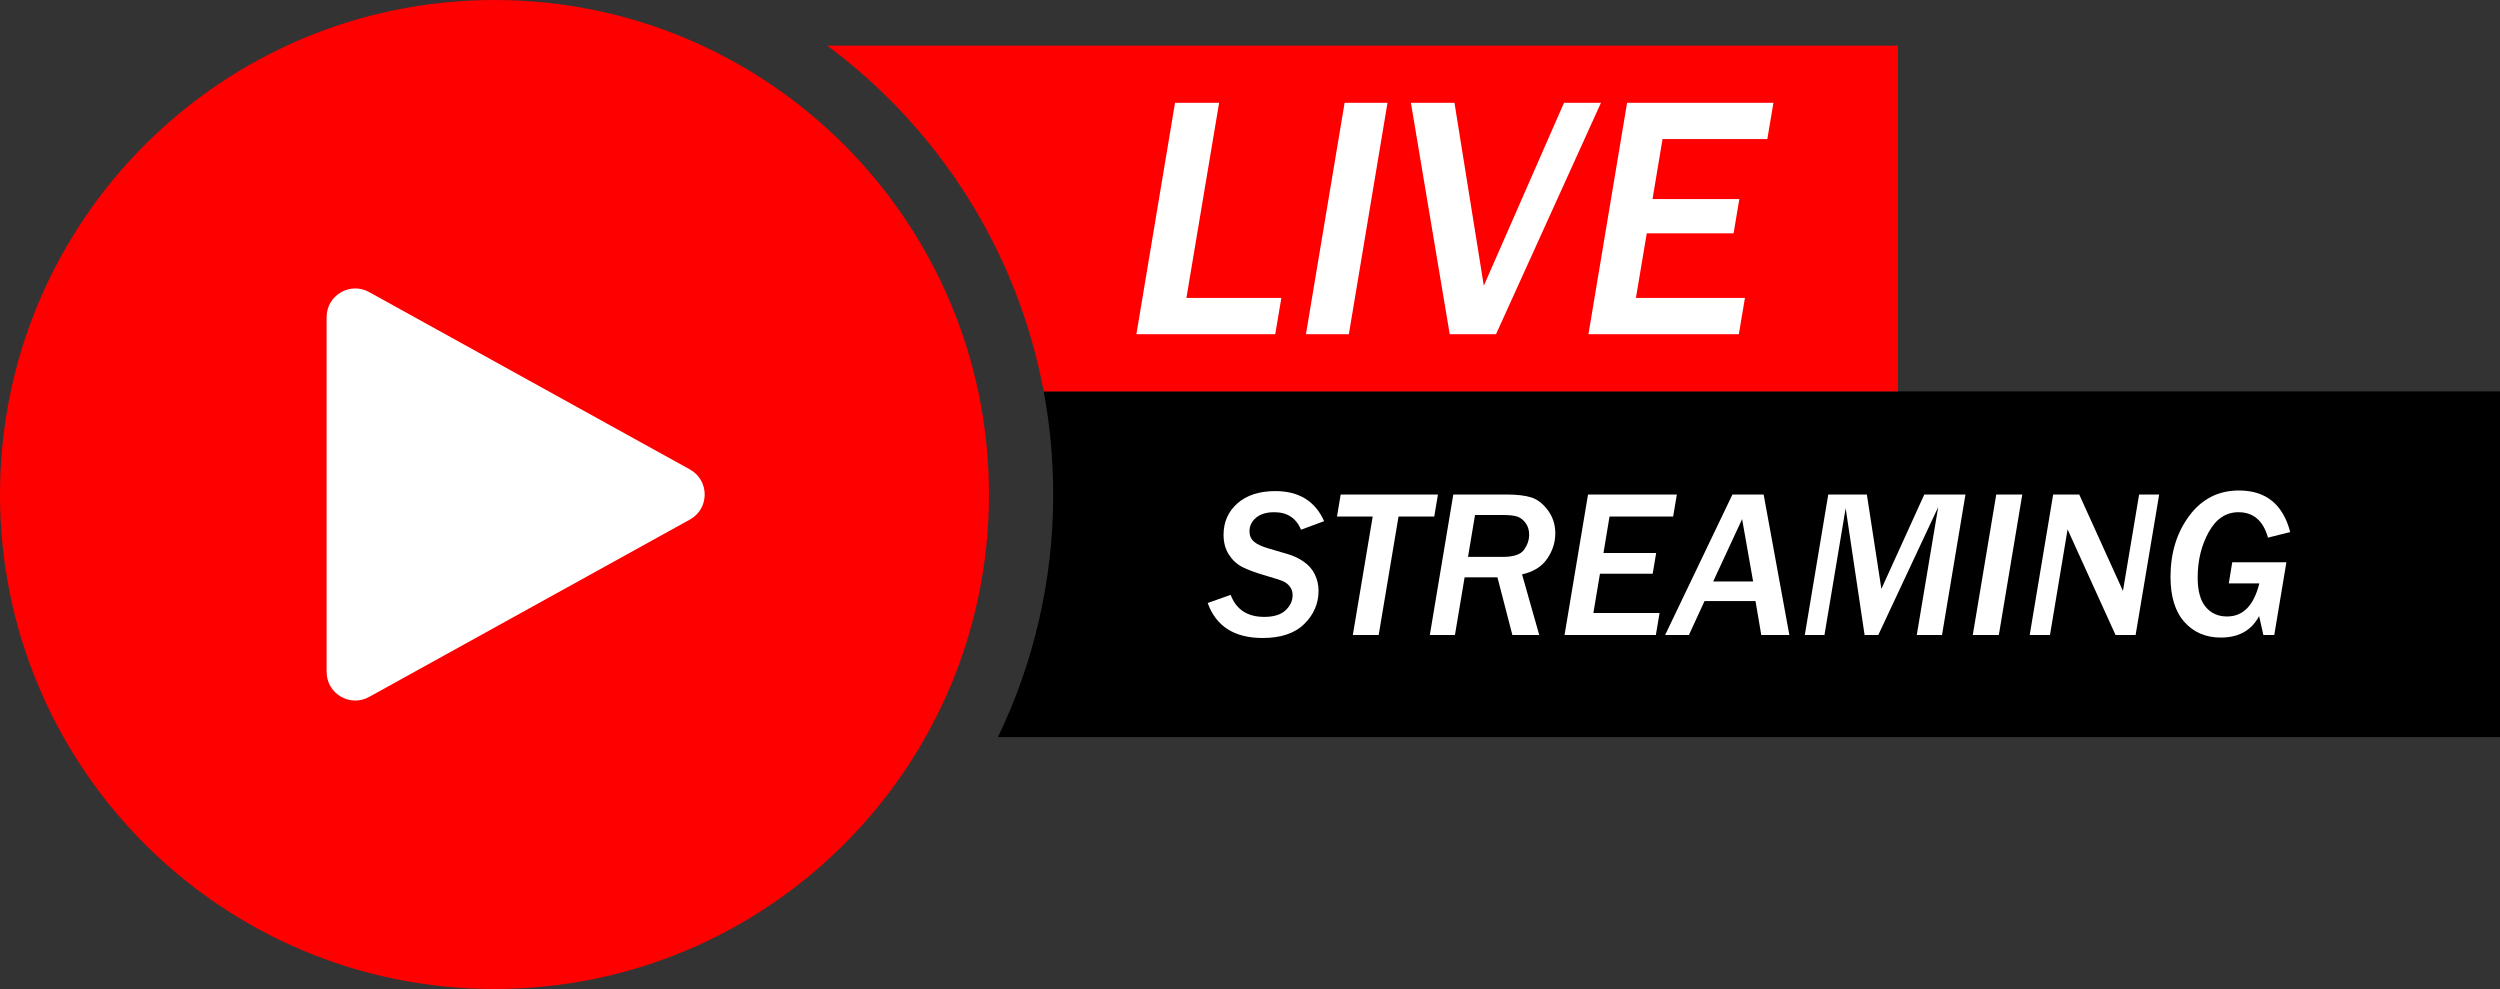
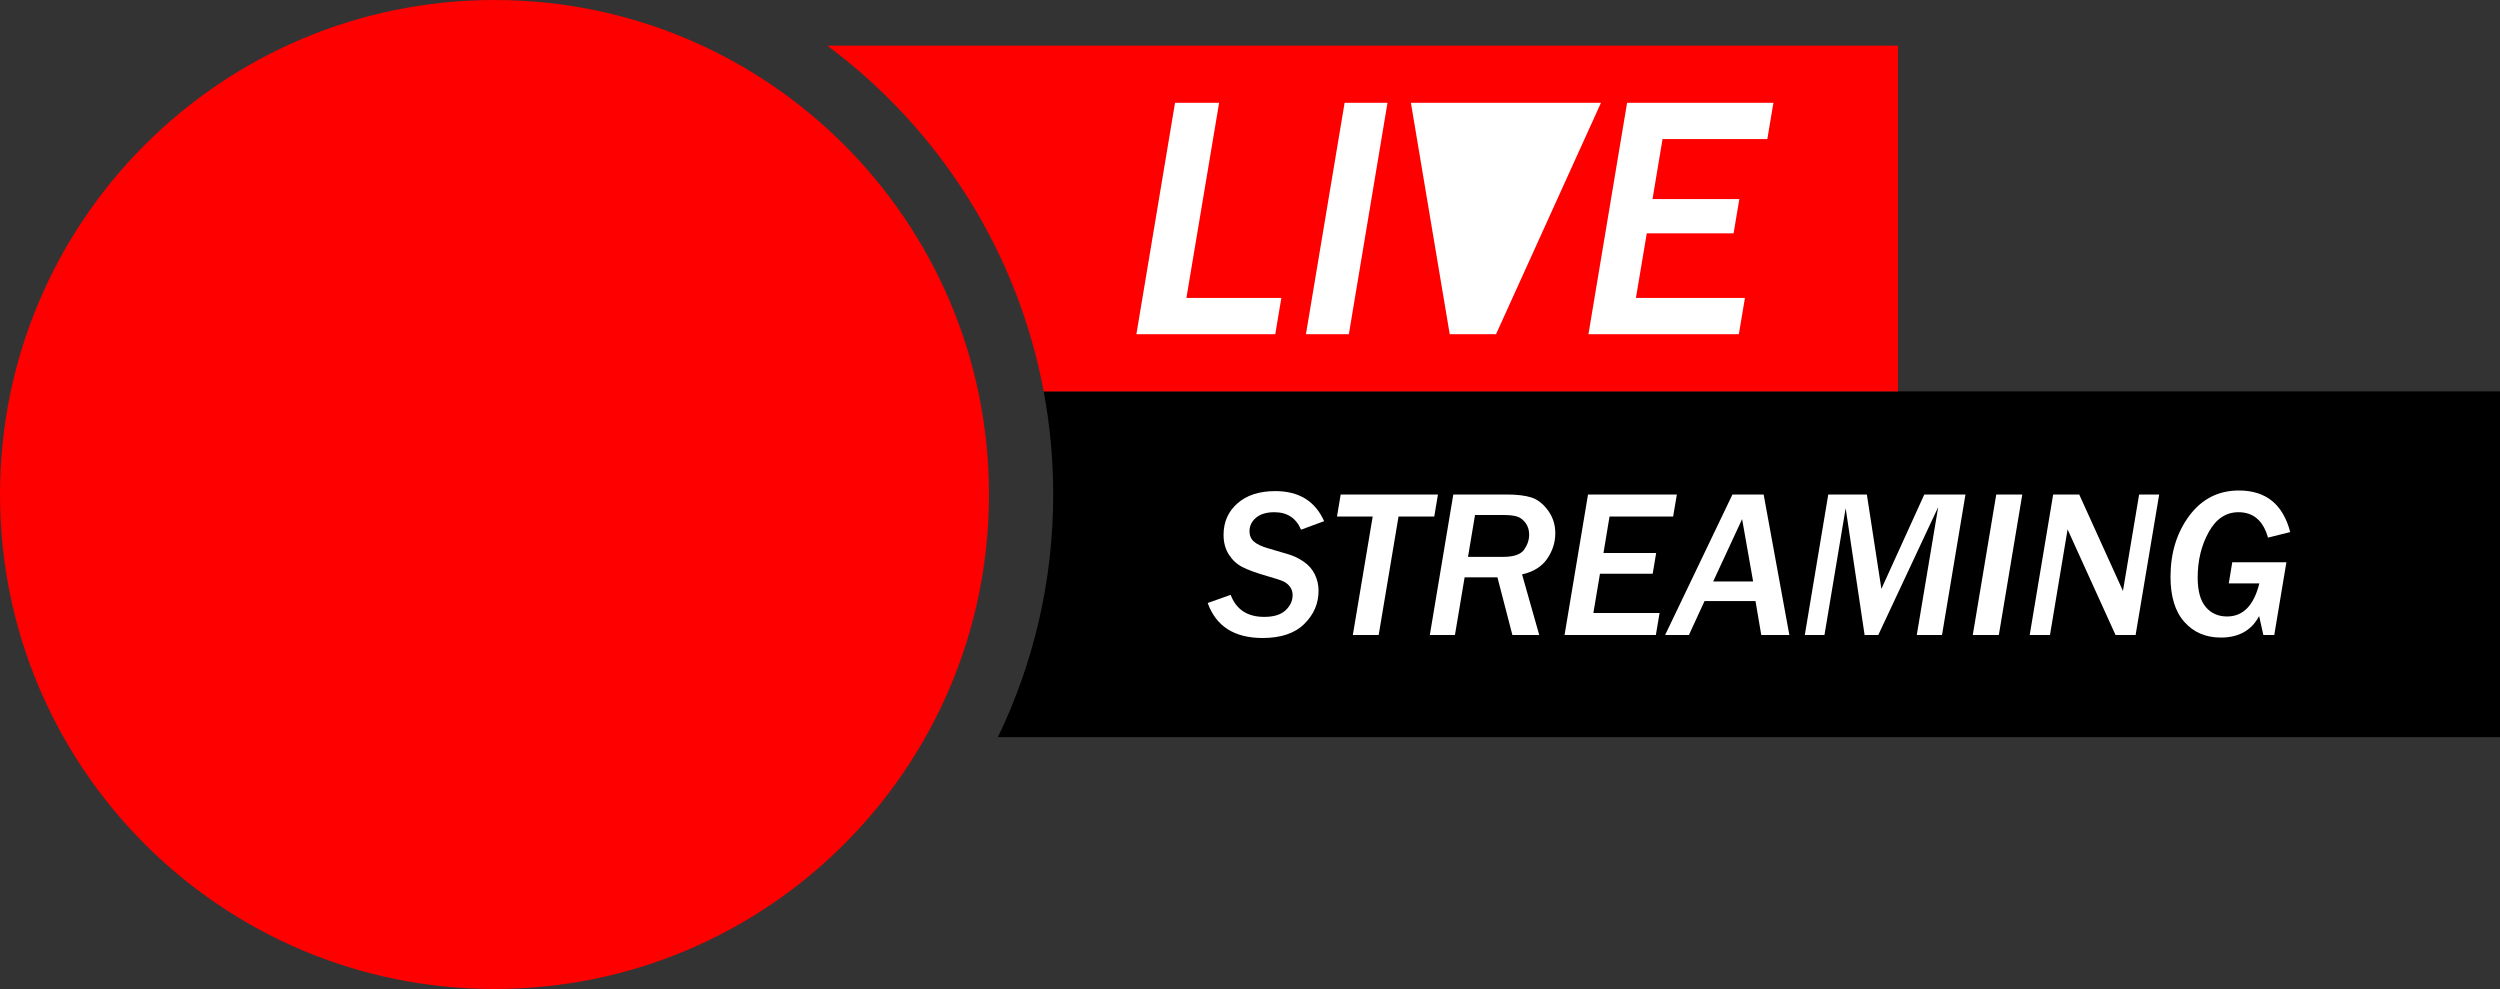
<svg xmlns="http://www.w3.org/2000/svg" height="197.8" preserveAspectRatio="xMidYMid meet" version="1.0" viewBox="0.0 151.1 500.0 197.8" width="500.0" zoomAndPan="magnify">
  <rect x="0.0" y="151.1" width="500.0" height="197.8" fill="#333333" stroke="none" />
  <g>
    <g id="change1_1">
      <path d="M 500 229.375 L 500 298.52 L 199.586 298.52 C 206.668 283.844 210.641 267.387 210.641 250 C 210.641 242.953 209.984 236.059 208.734 229.375 L 500 229.375" />
    </g>
    <g id="change2_1">
      <path d="M 0 250 C 0 195.379 44.277 151.102 98.898 151.102 C 153.52 151.102 197.797 195.379 197.797 250 C 197.797 304.621 153.52 348.898 98.898 348.898 C 44.277 348.898 0 304.621 0 250" fill="#fe0000" />
    </g>
    <g id="change3_1">
-       <path d="M 65.324 285.48 L 65.324 214.52 C 65.324 210.16 70.004 207.402 73.82 209.512 L 137.984 244.992 C 141.922 247.168 141.922 252.832 137.984 255.008 L 73.82 290.488 C 70.004 292.598 65.324 289.84 65.324 285.48" fill="#fff" />
-     </g>
+       </g>
    <g id="change2_2">
      <path d="M 379.594 160.227 L 379.594 229.375 L 208.734 229.375 C 203.473 201.164 187.617 176.688 165.445 160.227 L 379.594 160.227" fill="#fe0000" />
    </g>
    <g id="change3_2">
      <path d="M 255.051 217.945 L 227.277 217.945 L 235.008 171.656 L 243.824 171.656 L 237.281 210.688 L 256.27 210.688 L 255.051 217.945" fill="#fff" />
    </g>
    <g id="change3_3">
      <path d="M 269.77 217.945 L 261.188 217.945 L 268.922 171.656 L 277.5 171.656 L 269.77 217.945" fill="#fff" />
    </g>
    <g id="change3_4">
-       <path d="M 299.203 217.945 L 289.945 217.945 L 282.18 171.656 L 290.895 171.656 L 296.762 208.246 L 312.805 171.656 L 320.195 171.656 L 299.203 217.945" fill="#fff" />
+       <path d="M 299.203 217.945 L 289.945 217.945 L 282.18 171.656 L 290.895 171.656 L 312.805 171.656 L 320.195 171.656 L 299.203 217.945" fill="#fff" />
    </g>
    <g id="change3_5">
      <path d="M 347.766 217.945 L 317.688 217.945 L 325.418 171.656 L 354.684 171.656 L 353.465 178.914 L 332.508 178.914 L 330.504 190.918 L 347.867 190.918 L 346.715 197.77 L 329.352 197.77 L 327.184 210.688 L 348.988 210.688 L 347.766 217.945" fill="#fff" />
    </g>
    <g id="change3_6">
      <path d="M 264.824 255.332 L 260.211 257.039 C 259.223 254.707 257.441 253.543 254.859 253.543 C 253.297 253.543 252.078 253.91 251.207 254.645 C 250.336 255.379 249.898 256.285 249.898 257.371 C 249.898 258.207 250.195 258.891 250.785 259.418 C 251.375 259.945 252.348 260.402 253.707 260.789 L 257.559 261.922 C 258.668 262.234 259.727 262.738 260.727 263.422 C 261.73 264.109 262.477 264.969 262.973 265.996 C 263.465 267.023 263.711 268.109 263.711 269.25 C 263.711 271.801 262.762 274.016 260.859 275.887 C 258.961 277.762 256.184 278.699 252.535 278.699 C 246.879 278.699 243.215 276.363 241.539 271.699 L 246.133 270.07 C 247.242 273.008 249.48 274.477 252.844 274.477 C 254.766 274.477 256.191 274.035 257.125 273.148 C 258.059 272.266 258.523 271.258 258.523 270.133 C 258.523 269.488 258.348 268.93 258 268.457 C 257.648 267.984 257.207 267.621 256.672 267.375 C 256.137 267.129 255.066 266.777 253.461 266.324 C 251.223 265.68 249.551 265.07 248.445 264.492 C 247.344 263.918 246.445 263.078 245.75 261.98 C 245.059 260.883 244.711 259.578 244.711 258.07 C 244.711 255.504 245.637 253.406 247.488 251.77 C 249.344 250.137 251.867 249.32 255.066 249.32 C 259.785 249.32 263.039 251.324 264.824 255.332" fill="#fff" />
    </g>
    <g id="change3_7">
      <path d="M 286.852 254.406 L 279.707 254.406 L 275.734 278.102 L 270.566 278.102 L 274.539 254.406 L 267.398 254.406 L 268.137 250 L 287.59 250 L 286.852 254.406" fill="#fff" />
    </g>
    <g id="change3_8">
      <path d="M 293.602 262.477 L 300.582 262.477 C 302.723 262.477 304.133 262 304.812 261.047 C 305.492 260.09 305.832 259.086 305.832 258.027 C 305.832 257.121 305.594 256.348 305.121 255.703 C 304.648 255.059 304.09 254.629 303.441 254.414 C 302.797 254.203 301.828 254.098 300.539 254.098 L 295.004 254.098 Z M 307.848 278.102 L 302.477 278.102 L 299.488 266.57 L 292.922 266.57 L 290.988 278.102 L 285.965 278.102 L 290.66 250 L 301.238 250 C 303.352 250 305.027 250.195 306.262 250.586 C 307.496 250.98 308.605 251.84 309.59 253.172 C 310.57 254.504 311.059 256.027 311.059 257.742 C 311.059 259.578 310.516 261.285 309.434 262.855 C 308.348 264.43 306.676 265.469 304.41 265.977 L 307.848 278.102" fill="#fff" />
    </g>
    <g id="change3_9">
      <path d="M 331.172 278.102 L 312.91 278.102 L 317.605 250 L 335.371 250 L 334.629 254.406 L 321.906 254.406 L 320.695 261.695 L 331.234 261.695 L 330.535 265.852 L 319.992 265.852 L 318.676 273.695 L 331.914 273.695 L 331.172 278.102" fill="#fff" />
    </g>
    <g id="change3_10">
      <path d="M 350.625 267.395 L 348.422 254.922 L 342.637 267.395 Z M 357.871 278.102 L 352.254 278.102 L 351.098 271.309 L 340.91 271.309 L 337.781 278.102 L 333.023 278.102 L 346.488 250 L 352.727 250 L 357.871 278.102" fill="#fff" />
    </g>
    <g id="change3_11">
      <path d="M 388.402 278.102 L 383.355 278.102 L 387.641 252.512 L 375.656 278.102 L 372.922 278.102 L 369.133 252.738 L 364.891 278.102 L 360.961 278.102 L 365.652 250 L 373.371 250 L 376.277 268.879 L 384.859 250 L 393.094 250 L 388.402 278.102" fill="#fff" />
    </g>
    <g id="change3_12">
      <path d="M 399.766 278.102 L 394.555 278.102 L 399.25 250 L 404.457 250 L 399.766 278.102" fill="#fff" />
    </g>
    <g id="change3_13">
      <path d="M 427.121 278.102 L 423.109 278.102 L 413.516 256.98 L 409.996 278.102 L 405.941 278.102 L 410.633 250 L 415.844 250 L 424.59 269.289 L 427.824 250 L 431.836 250 L 427.121 278.102" fill="#fff" />
    </g>
    <g id="change3_14">
      <path d="M 454.852 278.102 L 452.672 278.102 L 451.824 274.312 C 450.305 277.18 447.75 278.613 444.168 278.613 C 441.16 278.613 438.734 277.574 436.883 275.496 C 435.027 273.418 434.102 270.414 434.102 266.488 C 434.102 261.688 435.355 257.605 437.867 254.242 C 440.379 250.879 443.688 249.199 447.789 249.199 C 453.184 249.199 456.602 251.969 458.043 257.516 L 453.598 258.625 C 452.648 255.238 450.68 253.543 447.688 253.543 C 445.191 253.543 443.207 254.867 441.738 257.523 C 440.27 260.18 439.535 263.211 439.535 266.613 C 439.535 269.25 440.066 271.203 441.133 272.48 C 442.195 273.758 443.625 274.395 445.426 274.395 C 448.621 274.395 450.77 272.191 451.867 267.785 L 445.754 267.785 L 446.453 263.547 L 457.281 263.547 L 454.852 278.102" fill="#fff" />
    </g>
  </g>
</svg>